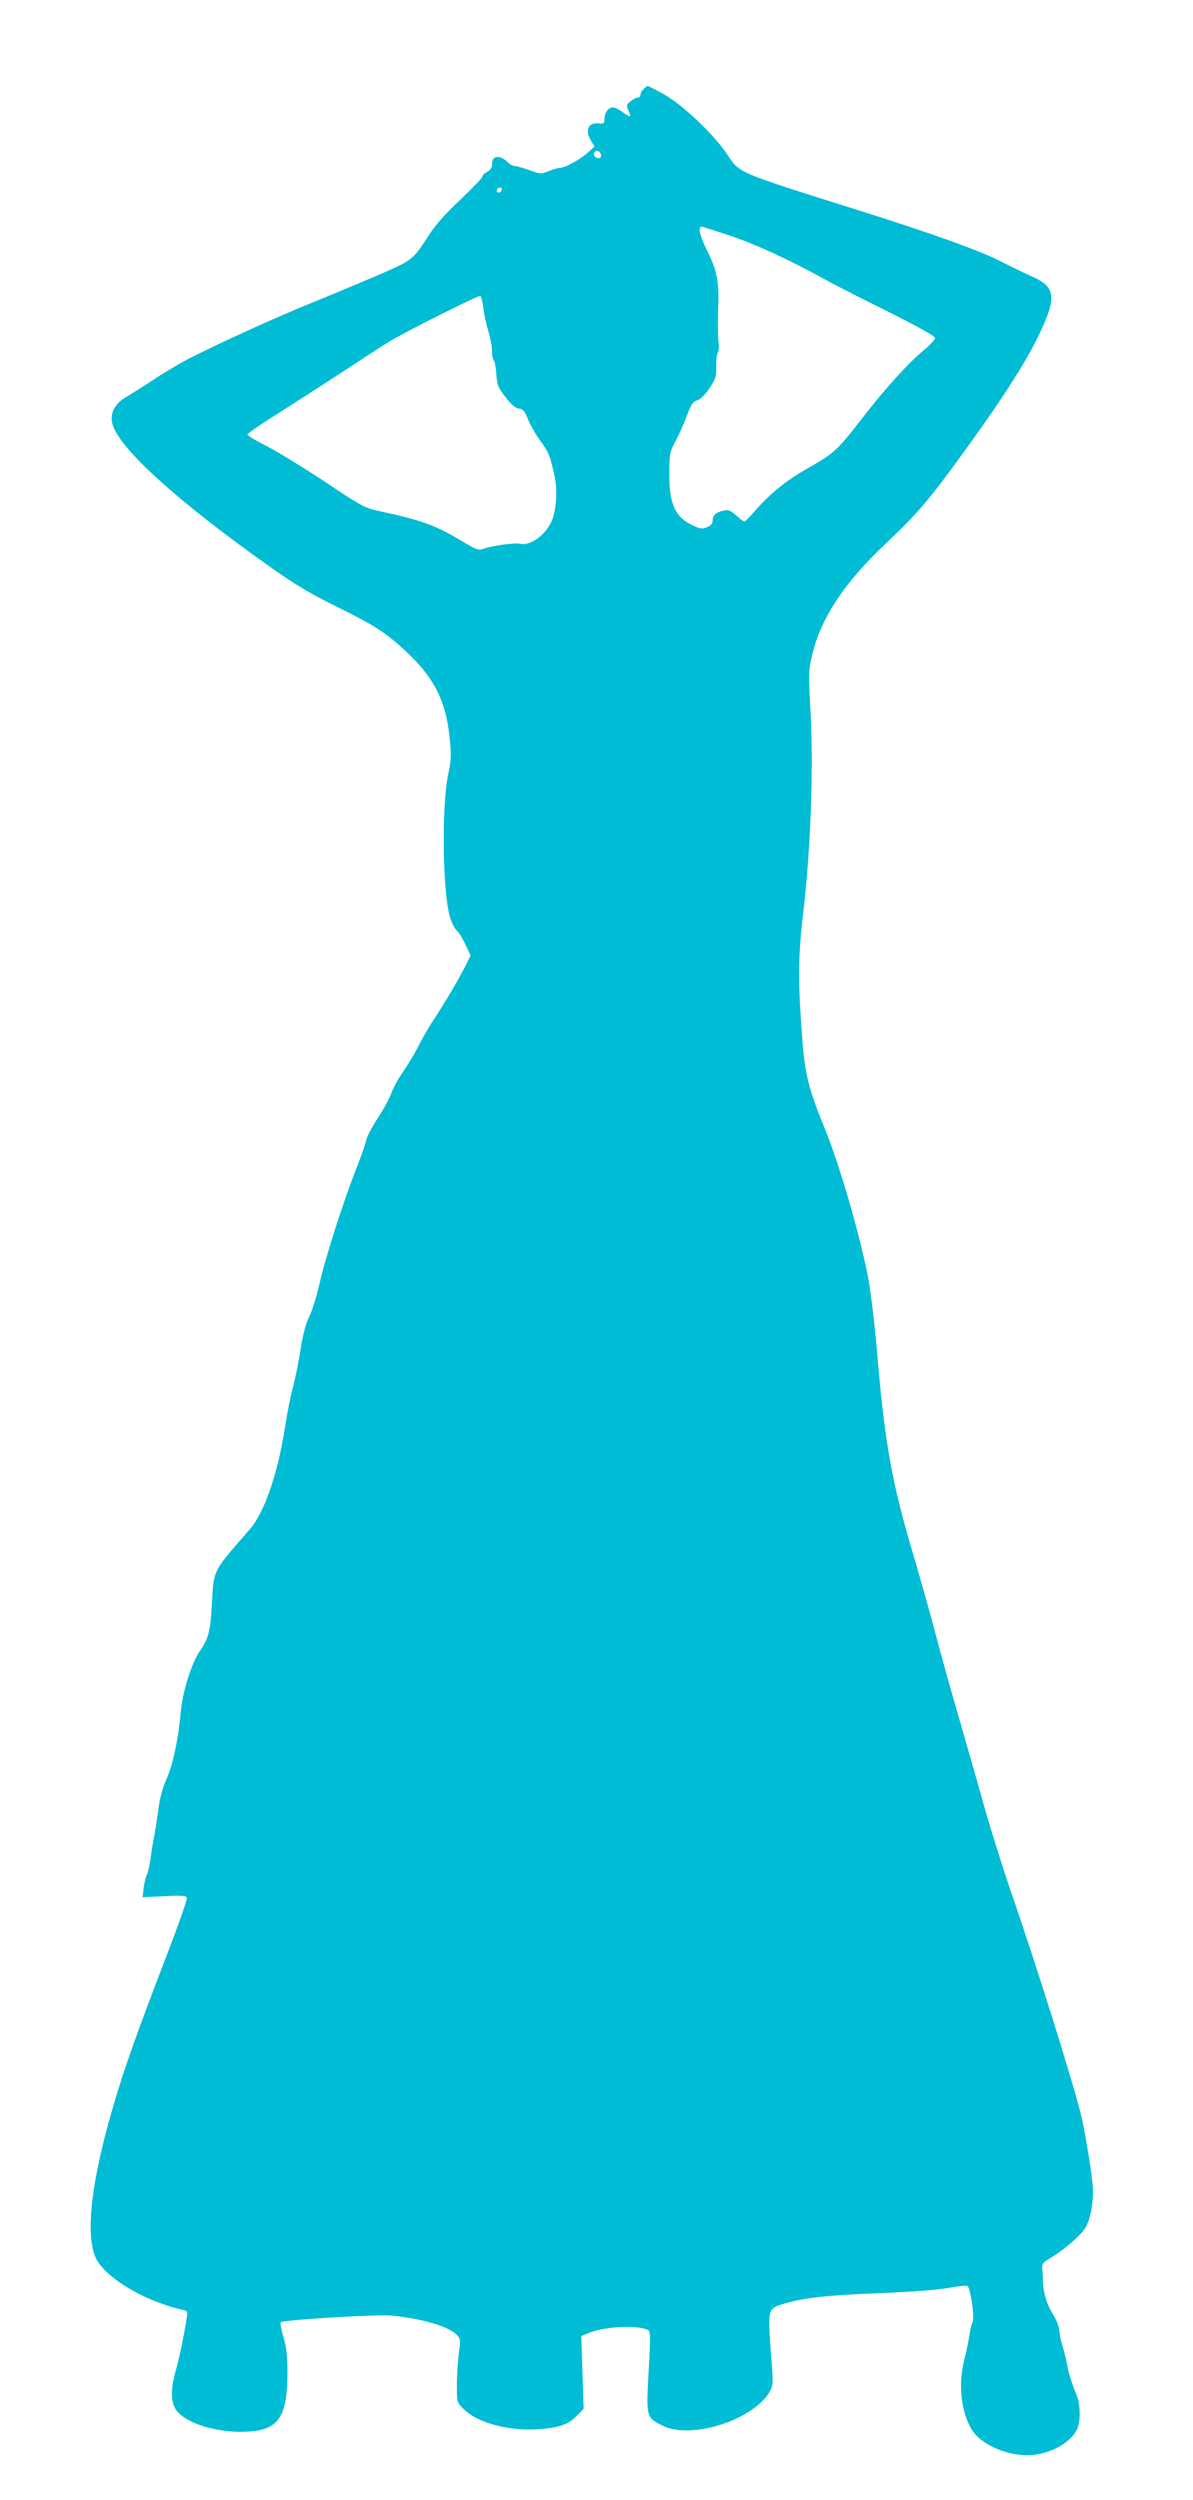
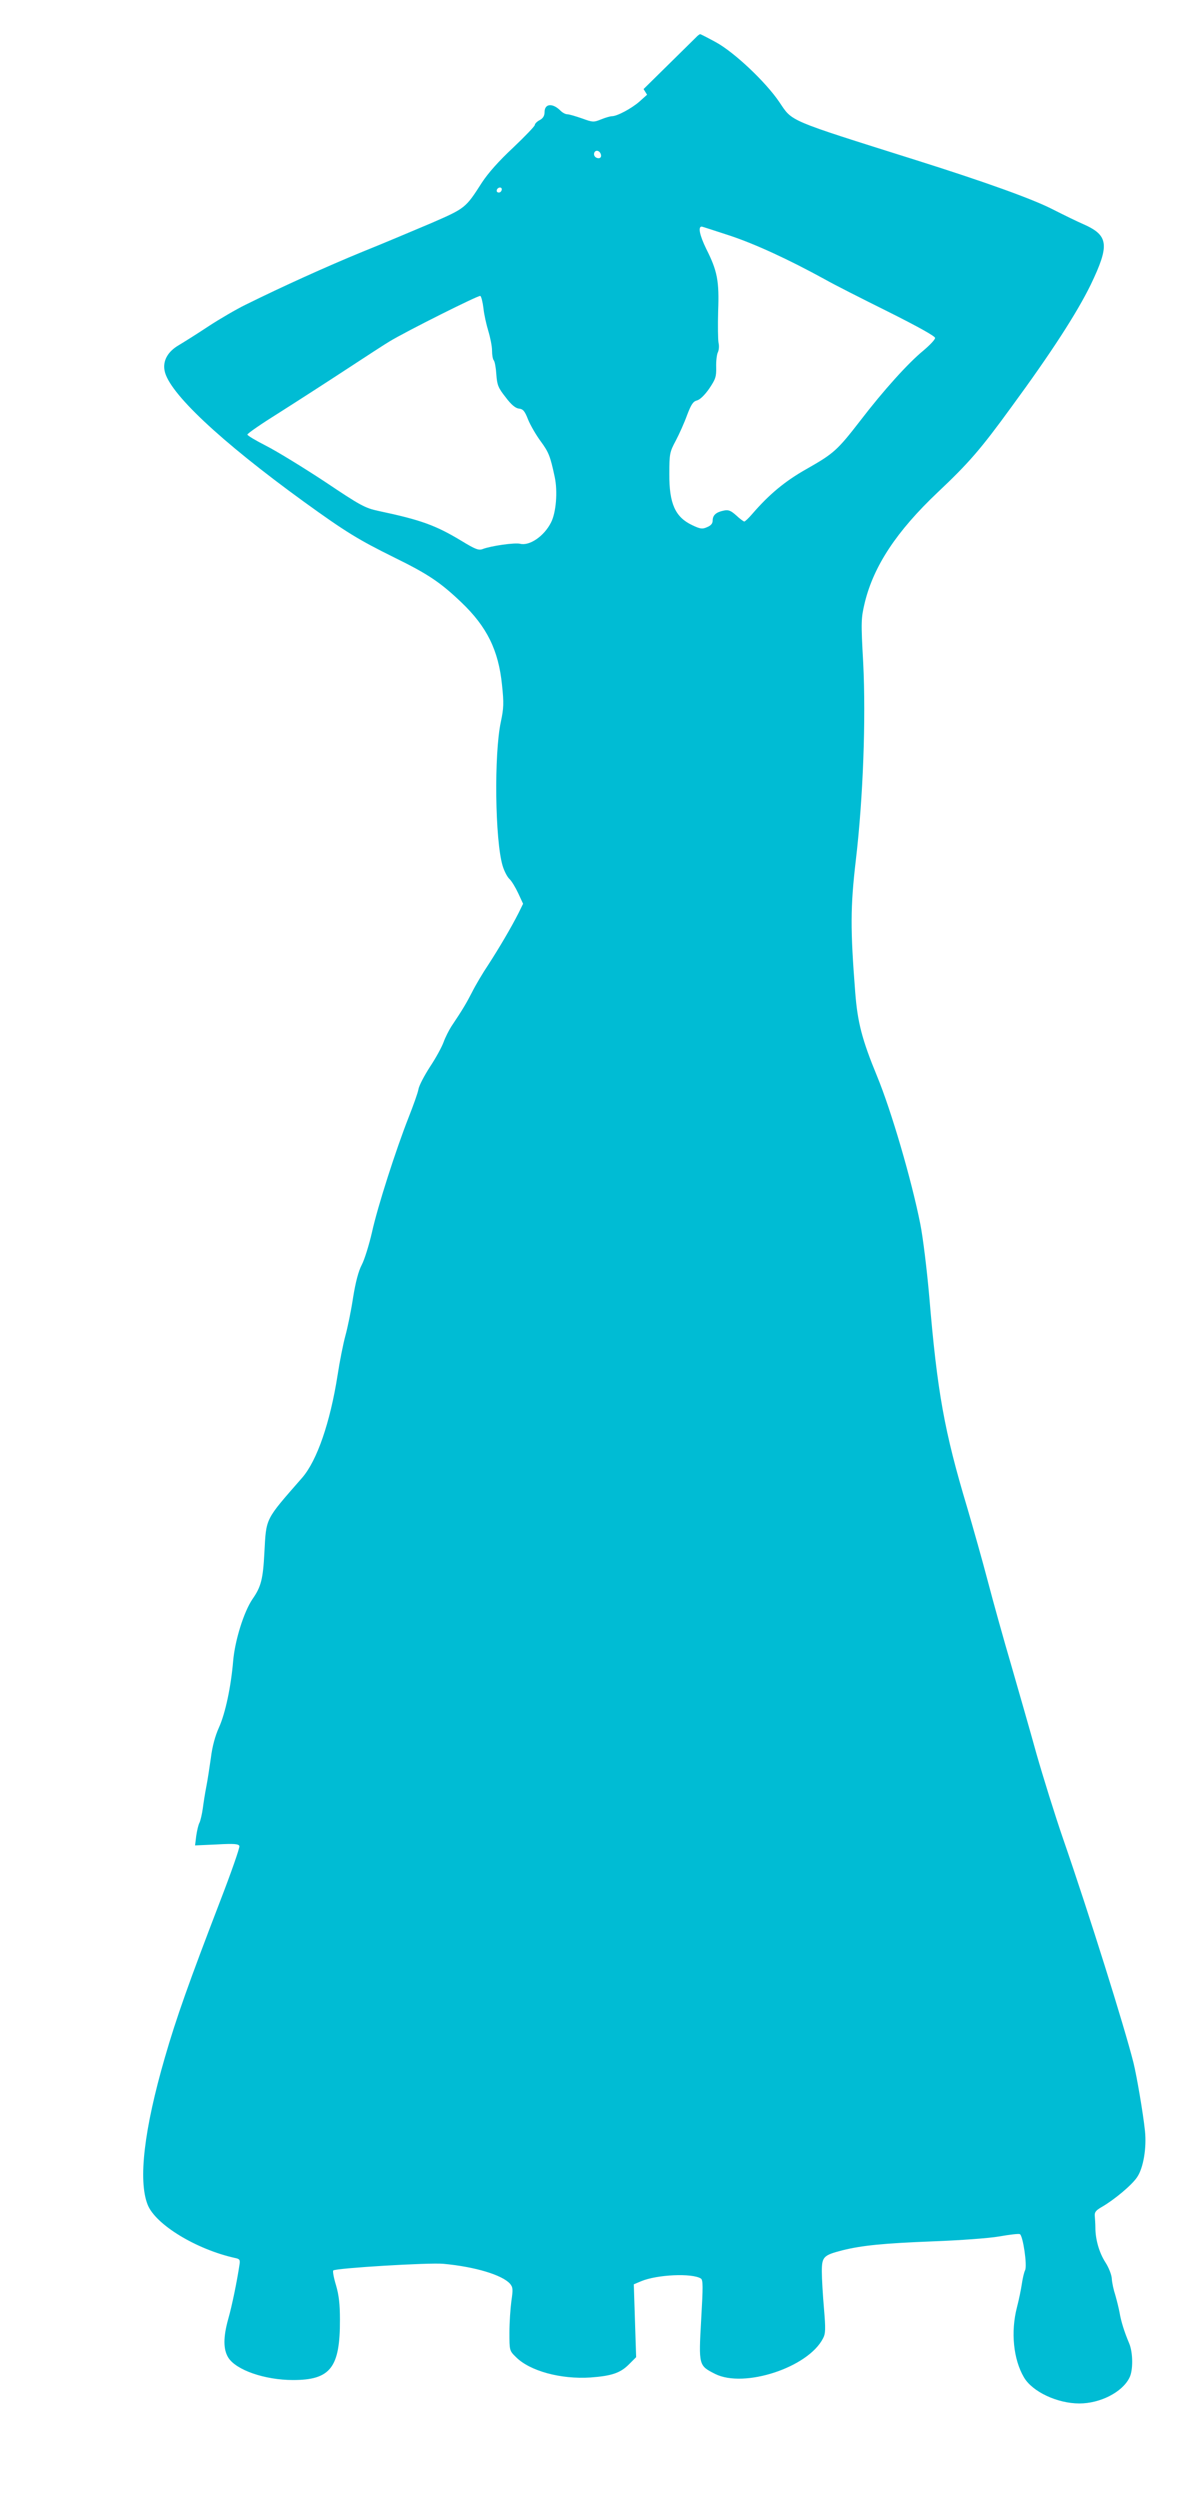
<svg xmlns="http://www.w3.org/2000/svg" version="1.0" width="611pt" height="1280pt" viewBox="0 0 611 1280" preserveAspectRatio="xMidYMid meet">
  <g transform="translate(0,1280) scale(0.1,-0.1)" fill="#00bcd4" stroke="none">
-     <path d="M3296 12344 c-9 -8 -16 -22 -16 -30 0 -8 -6 -14 -14 -14 -8 0 -24 -8 -37 -19 -21 -17 -22 -21 -11 -46 17 -37 12 -39 -28 -10 -19 14 -41 25 -51 25 -23 0 -42 -25 -43 -58 -1 -24 -5 -27 -29 -24 -55 6 -72 -34 -40 -89 l18 -29 -39 -35 c-40 -35 -114 -75 -141 -75 -8 0 -33 -7 -55 -16 -39 -16 -44 -15 -99 5 -32 11 -65 21 -75 21 -9 0 -24 8 -34 18 -41 41 -82 37 -82 -7 0 -19 -8 -32 -25 -41 -14 -7 -25 -19 -25 -25 0 -6 -50 -58 -111 -116 -73 -68 -128 -130 -160 -179 -84 -131 -84 -131 -261 -208 -90 -38 -248 -105 -353 -147 -180 -74 -406 -176 -596 -270 -47 -23 -133 -73 -191 -111 -57 -38 -126 -81 -151 -96 -57 -33 -83 -80 -73 -131 21 -112 284 -359 711 -669 217 -157 281 -196 467 -288 171 -84 234 -126 342 -229 131 -125 190 -245 208 -422 10 -94 9 -119 -6 -190 -35 -164 -30 -604 9 -736 8 -27 24 -58 35 -68 11 -10 31 -43 45 -73 l25 -54 -23 -47 c-38 -75 -100 -180 -155 -265 -29 -43 -66 -106 -83 -140 -29 -56 -46 -86 -107 -177 -12 -19 -30 -54 -39 -79 -9 -25 -40 -82 -70 -127 -29 -45 -56 -96 -59 -115 -3 -18 -26 -82 -50 -143 -65 -165 -159 -457 -188 -589 -15 -65 -38 -139 -52 -166 -17 -32 -32 -89 -45 -170 -10 -67 -28 -153 -39 -193 -11 -40 -29 -130 -40 -202 -38 -242 -105 -437 -181 -525 -193 -221 -184 -203 -194 -385 -7 -135 -17 -174 -61 -237 -44 -65 -90 -211 -99 -318 -11 -130 -40 -268 -73 -340 -19 -42 -34 -97 -41 -155 -7 -49 -17 -115 -23 -145 -6 -30 -14 -80 -18 -111 -4 -30 -12 -64 -17 -75 -6 -10 -13 -41 -17 -68 l-6 -49 111 5 c88 5 112 3 116 -8 3 -7 -42 -136 -100 -286 -157 -409 -223 -593 -282 -798 -106 -366 -137 -628 -88 -752 40 -102 249 -229 447 -273 25 -5 28 -9 23 -38 -12 -80 -38 -208 -57 -274 -26 -93 -26 -156 0 -198 40 -64 187 -115 332 -115 192 0 241 64 240 310 0 76 -5 124 -20 175 -12 39 -18 73 -14 76 14 12 491 41 564 34 162 -15 301 -57 341 -102 15 -18 16 -28 7 -89 -5 -38 -10 -110 -10 -161 0 -92 0 -93 34 -126 71 -71 229 -114 381 -104 109 8 153 23 197 67 l37 37 -6 186 -6 187 38 16 c82 34 259 42 305 14 12 -7 12 -38 2 -212 -13 -234 -13 -234 72 -277 148 -74 476 33 552 182 13 24 14 47 5 153 -6 69 -11 154 -11 189 0 76 8 84 105 109 100 25 209 36 465 46 135 5 287 16 338 25 51 9 99 15 106 12 16 -6 39 -162 27 -185 -5 -10 -12 -39 -16 -66 -4 -28 -15 -83 -26 -125 -32 -125 -18 -265 36 -357 43 -74 171 -134 284 -134 106 0 219 57 256 131 20 37 19 130 -1 177 -25 59 -42 114 -49 157 -4 22 -14 62 -22 90 -9 27 -17 65 -18 85 -1 19 -16 57 -33 83 -32 50 -51 118 -51 177 0 19 -2 46 -3 59 -2 20 5 29 34 46 65 37 157 114 183 154 32 47 49 150 40 236 -9 88 -42 281 -59 350 -47 186 -228 764 -361 1148 -41 119 -102 315 -136 434 -33 120 -92 324 -129 453 -38 129 -92 323 -120 430 -28 107 -76 276 -105 375 -118 393 -154 594 -195 1085 -12 135 -32 301 -46 370 -45 226 -148 578 -221 755 -77 187 -100 275 -112 430 -25 322 -25 435 3 675 38 322 52 724 38 1010 -12 215 -11 229 8 310 46 188 163 365 373 564 159 150 220 220 377 436 207 282 337 484 407 627 98 204 92 253 -37 310 -30 13 -100 47 -155 75 -104 54 -356 144 -705 254 -663 209 -629 195 -698 297 -70 103 -229 253 -323 305 -42 23 -79 42 -82 42 -3 0 -13 -7 -21 -16z m-218 -337 c2 -10 -3 -17 -12 -17 -18 0 -29 16 -21 31 9 14 29 6 33 -14z m-508 -175 c0 -13 -12 -22 -22 -16 -10 6 -1 24 13 24 5 0 9 -4 9 -8z m1167 -238 c127 -42 300 -121 491 -226 42 -24 186 -97 319 -163 152 -76 242 -126 242 -135 1 -8 -27 -37 -60 -65 -76 -62 -203 -202 -324 -360 -117 -151 -135 -167 -274 -246 -110 -62 -191 -129 -279 -231 -18 -21 -36 -38 -40 -38 -4 0 -23 14 -41 31 -28 25 -40 30 -64 25 -40 -8 -57 -24 -57 -51 0 -15 -9 -26 -29 -34 -24 -11 -35 -9 -75 10 -88 41 -119 111 -118 263 0 103 2 112 33 170 18 34 44 92 58 131 21 55 31 70 51 75 15 4 39 27 62 60 33 49 37 61 36 110 -1 30 3 64 8 75 6 11 8 34 4 50 -3 17 -4 89 -2 161 6 156 -4 207 -61 320 -34 70 -43 114 -23 114 2 0 67 -21 143 -46z m-1261 -372 c3 -31 15 -84 25 -117 10 -33 19 -78 19 -100 0 -23 4 -45 9 -50 5 -6 11 -38 13 -72 4 -54 9 -68 47 -116 29 -39 51 -57 69 -59 21 -2 30 -13 47 -57 12 -29 41 -79 64 -110 41 -56 49 -75 72 -183 16 -75 7 -183 -19 -233 -35 -70 -110 -121 -158 -109 -27 7 -151 -11 -192 -27 -20 -8 -38 -1 -107 41 -134 81 -209 108 -426 154 -70 15 -92 27 -277 151 -111 73 -245 155 -298 182 -53 27 -97 53 -97 58 0 6 76 58 169 116 93 59 248 159 344 222 96 63 193 126 215 139 84 51 457 238 465 233 5 -3 12 -31 16 -63z" />
+     <path d="M3296 12344 l18 -29 -39 -35 c-40 -35 -114 -75 -141 -75 -8 0 -33 -7 -55 -16 -39 -16 -44 -15 -99 5 -32 11 -65 21 -75 21 -9 0 -24 8 -34 18 -41 41 -82 37 -82 -7 0 -19 -8 -32 -25 -41 -14 -7 -25 -19 -25 -25 0 -6 -50 -58 -111 -116 -73 -68 -128 -130 -160 -179 -84 -131 -84 -131 -261 -208 -90 -38 -248 -105 -353 -147 -180 -74 -406 -176 -596 -270 -47 -23 -133 -73 -191 -111 -57 -38 -126 -81 -151 -96 -57 -33 -83 -80 -73 -131 21 -112 284 -359 711 -669 217 -157 281 -196 467 -288 171 -84 234 -126 342 -229 131 -125 190 -245 208 -422 10 -94 9 -119 -6 -190 -35 -164 -30 -604 9 -736 8 -27 24 -58 35 -68 11 -10 31 -43 45 -73 l25 -54 -23 -47 c-38 -75 -100 -180 -155 -265 -29 -43 -66 -106 -83 -140 -29 -56 -46 -86 -107 -177 -12 -19 -30 -54 -39 -79 -9 -25 -40 -82 -70 -127 -29 -45 -56 -96 -59 -115 -3 -18 -26 -82 -50 -143 -65 -165 -159 -457 -188 -589 -15 -65 -38 -139 -52 -166 -17 -32 -32 -89 -45 -170 -10 -67 -28 -153 -39 -193 -11 -40 -29 -130 -40 -202 -38 -242 -105 -437 -181 -525 -193 -221 -184 -203 -194 -385 -7 -135 -17 -174 -61 -237 -44 -65 -90 -211 -99 -318 -11 -130 -40 -268 -73 -340 -19 -42 -34 -97 -41 -155 -7 -49 -17 -115 -23 -145 -6 -30 -14 -80 -18 -111 -4 -30 -12 -64 -17 -75 -6 -10 -13 -41 -17 -68 l-6 -49 111 5 c88 5 112 3 116 -8 3 -7 -42 -136 -100 -286 -157 -409 -223 -593 -282 -798 -106 -366 -137 -628 -88 -752 40 -102 249 -229 447 -273 25 -5 28 -9 23 -38 -12 -80 -38 -208 -57 -274 -26 -93 -26 -156 0 -198 40 -64 187 -115 332 -115 192 0 241 64 240 310 0 76 -5 124 -20 175 -12 39 -18 73 -14 76 14 12 491 41 564 34 162 -15 301 -57 341 -102 15 -18 16 -28 7 -89 -5 -38 -10 -110 -10 -161 0 -92 0 -93 34 -126 71 -71 229 -114 381 -104 109 8 153 23 197 67 l37 37 -6 186 -6 187 38 16 c82 34 259 42 305 14 12 -7 12 -38 2 -212 -13 -234 -13 -234 72 -277 148 -74 476 33 552 182 13 24 14 47 5 153 -6 69 -11 154 -11 189 0 76 8 84 105 109 100 25 209 36 465 46 135 5 287 16 338 25 51 9 99 15 106 12 16 -6 39 -162 27 -185 -5 -10 -12 -39 -16 -66 -4 -28 -15 -83 -26 -125 -32 -125 -18 -265 36 -357 43 -74 171 -134 284 -134 106 0 219 57 256 131 20 37 19 130 -1 177 -25 59 -42 114 -49 157 -4 22 -14 62 -22 90 -9 27 -17 65 -18 85 -1 19 -16 57 -33 83 -32 50 -51 118 -51 177 0 19 -2 46 -3 59 -2 20 5 29 34 46 65 37 157 114 183 154 32 47 49 150 40 236 -9 88 -42 281 -59 350 -47 186 -228 764 -361 1148 -41 119 -102 315 -136 434 -33 120 -92 324 -129 453 -38 129 -92 323 -120 430 -28 107 -76 276 -105 375 -118 393 -154 594 -195 1085 -12 135 -32 301 -46 370 -45 226 -148 578 -221 755 -77 187 -100 275 -112 430 -25 322 -25 435 3 675 38 322 52 724 38 1010 -12 215 -11 229 8 310 46 188 163 365 373 564 159 150 220 220 377 436 207 282 337 484 407 627 98 204 92 253 -37 310 -30 13 -100 47 -155 75 -104 54 -356 144 -705 254 -663 209 -629 195 -698 297 -70 103 -229 253 -323 305 -42 23 -79 42 -82 42 -3 0 -13 -7 -21 -16z m-218 -337 c2 -10 -3 -17 -12 -17 -18 0 -29 16 -21 31 9 14 29 6 33 -14z m-508 -175 c0 -13 -12 -22 -22 -16 -10 6 -1 24 13 24 5 0 9 -4 9 -8z m1167 -238 c127 -42 300 -121 491 -226 42 -24 186 -97 319 -163 152 -76 242 -126 242 -135 1 -8 -27 -37 -60 -65 -76 -62 -203 -202 -324 -360 -117 -151 -135 -167 -274 -246 -110 -62 -191 -129 -279 -231 -18 -21 -36 -38 -40 -38 -4 0 -23 14 -41 31 -28 25 -40 30 -64 25 -40 -8 -57 -24 -57 -51 0 -15 -9 -26 -29 -34 -24 -11 -35 -9 -75 10 -88 41 -119 111 -118 263 0 103 2 112 33 170 18 34 44 92 58 131 21 55 31 70 51 75 15 4 39 27 62 60 33 49 37 61 36 110 -1 30 3 64 8 75 6 11 8 34 4 50 -3 17 -4 89 -2 161 6 156 -4 207 -61 320 -34 70 -43 114 -23 114 2 0 67 -21 143 -46z m-1261 -372 c3 -31 15 -84 25 -117 10 -33 19 -78 19 -100 0 -23 4 -45 9 -50 5 -6 11 -38 13 -72 4 -54 9 -68 47 -116 29 -39 51 -57 69 -59 21 -2 30 -13 47 -57 12 -29 41 -79 64 -110 41 -56 49 -75 72 -183 16 -75 7 -183 -19 -233 -35 -70 -110 -121 -158 -109 -27 7 -151 -11 -192 -27 -20 -8 -38 -1 -107 41 -134 81 -209 108 -426 154 -70 15 -92 27 -277 151 -111 73 -245 155 -298 182 -53 27 -97 53 -97 58 0 6 76 58 169 116 93 59 248 159 344 222 96 63 193 126 215 139 84 51 457 238 465 233 5 -3 12 -31 16 -63z" />
  </g>
</svg>